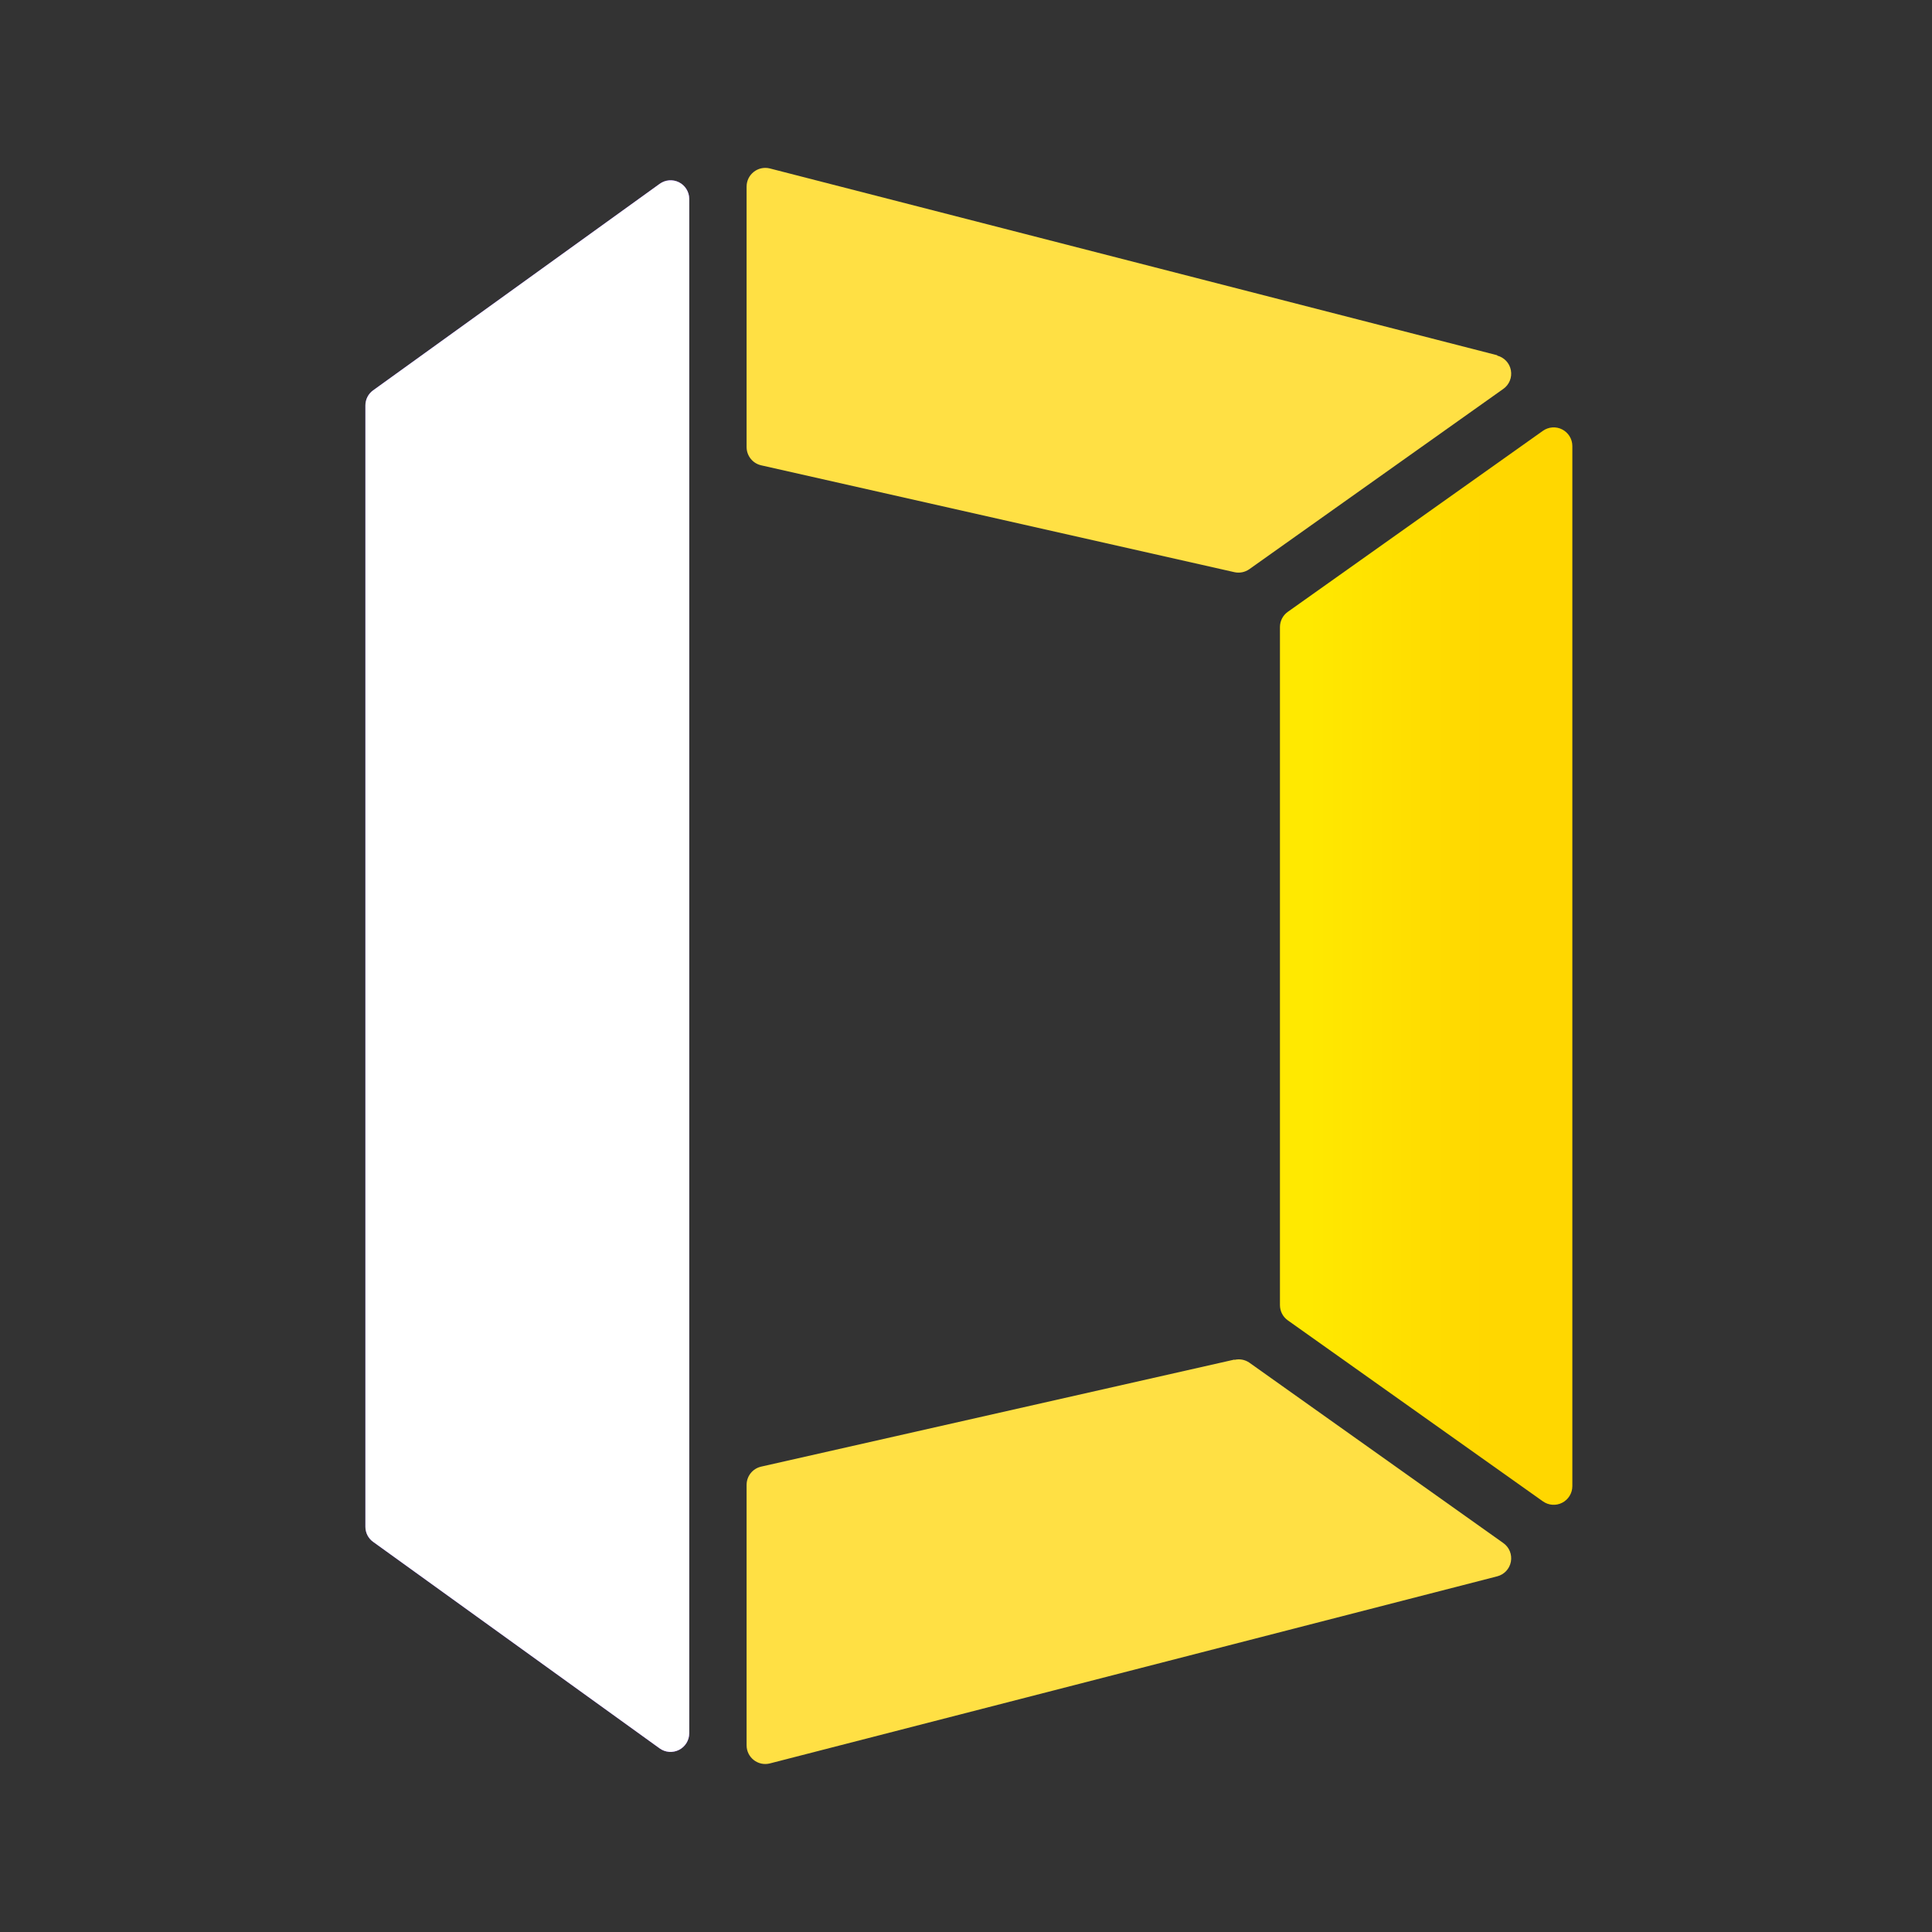
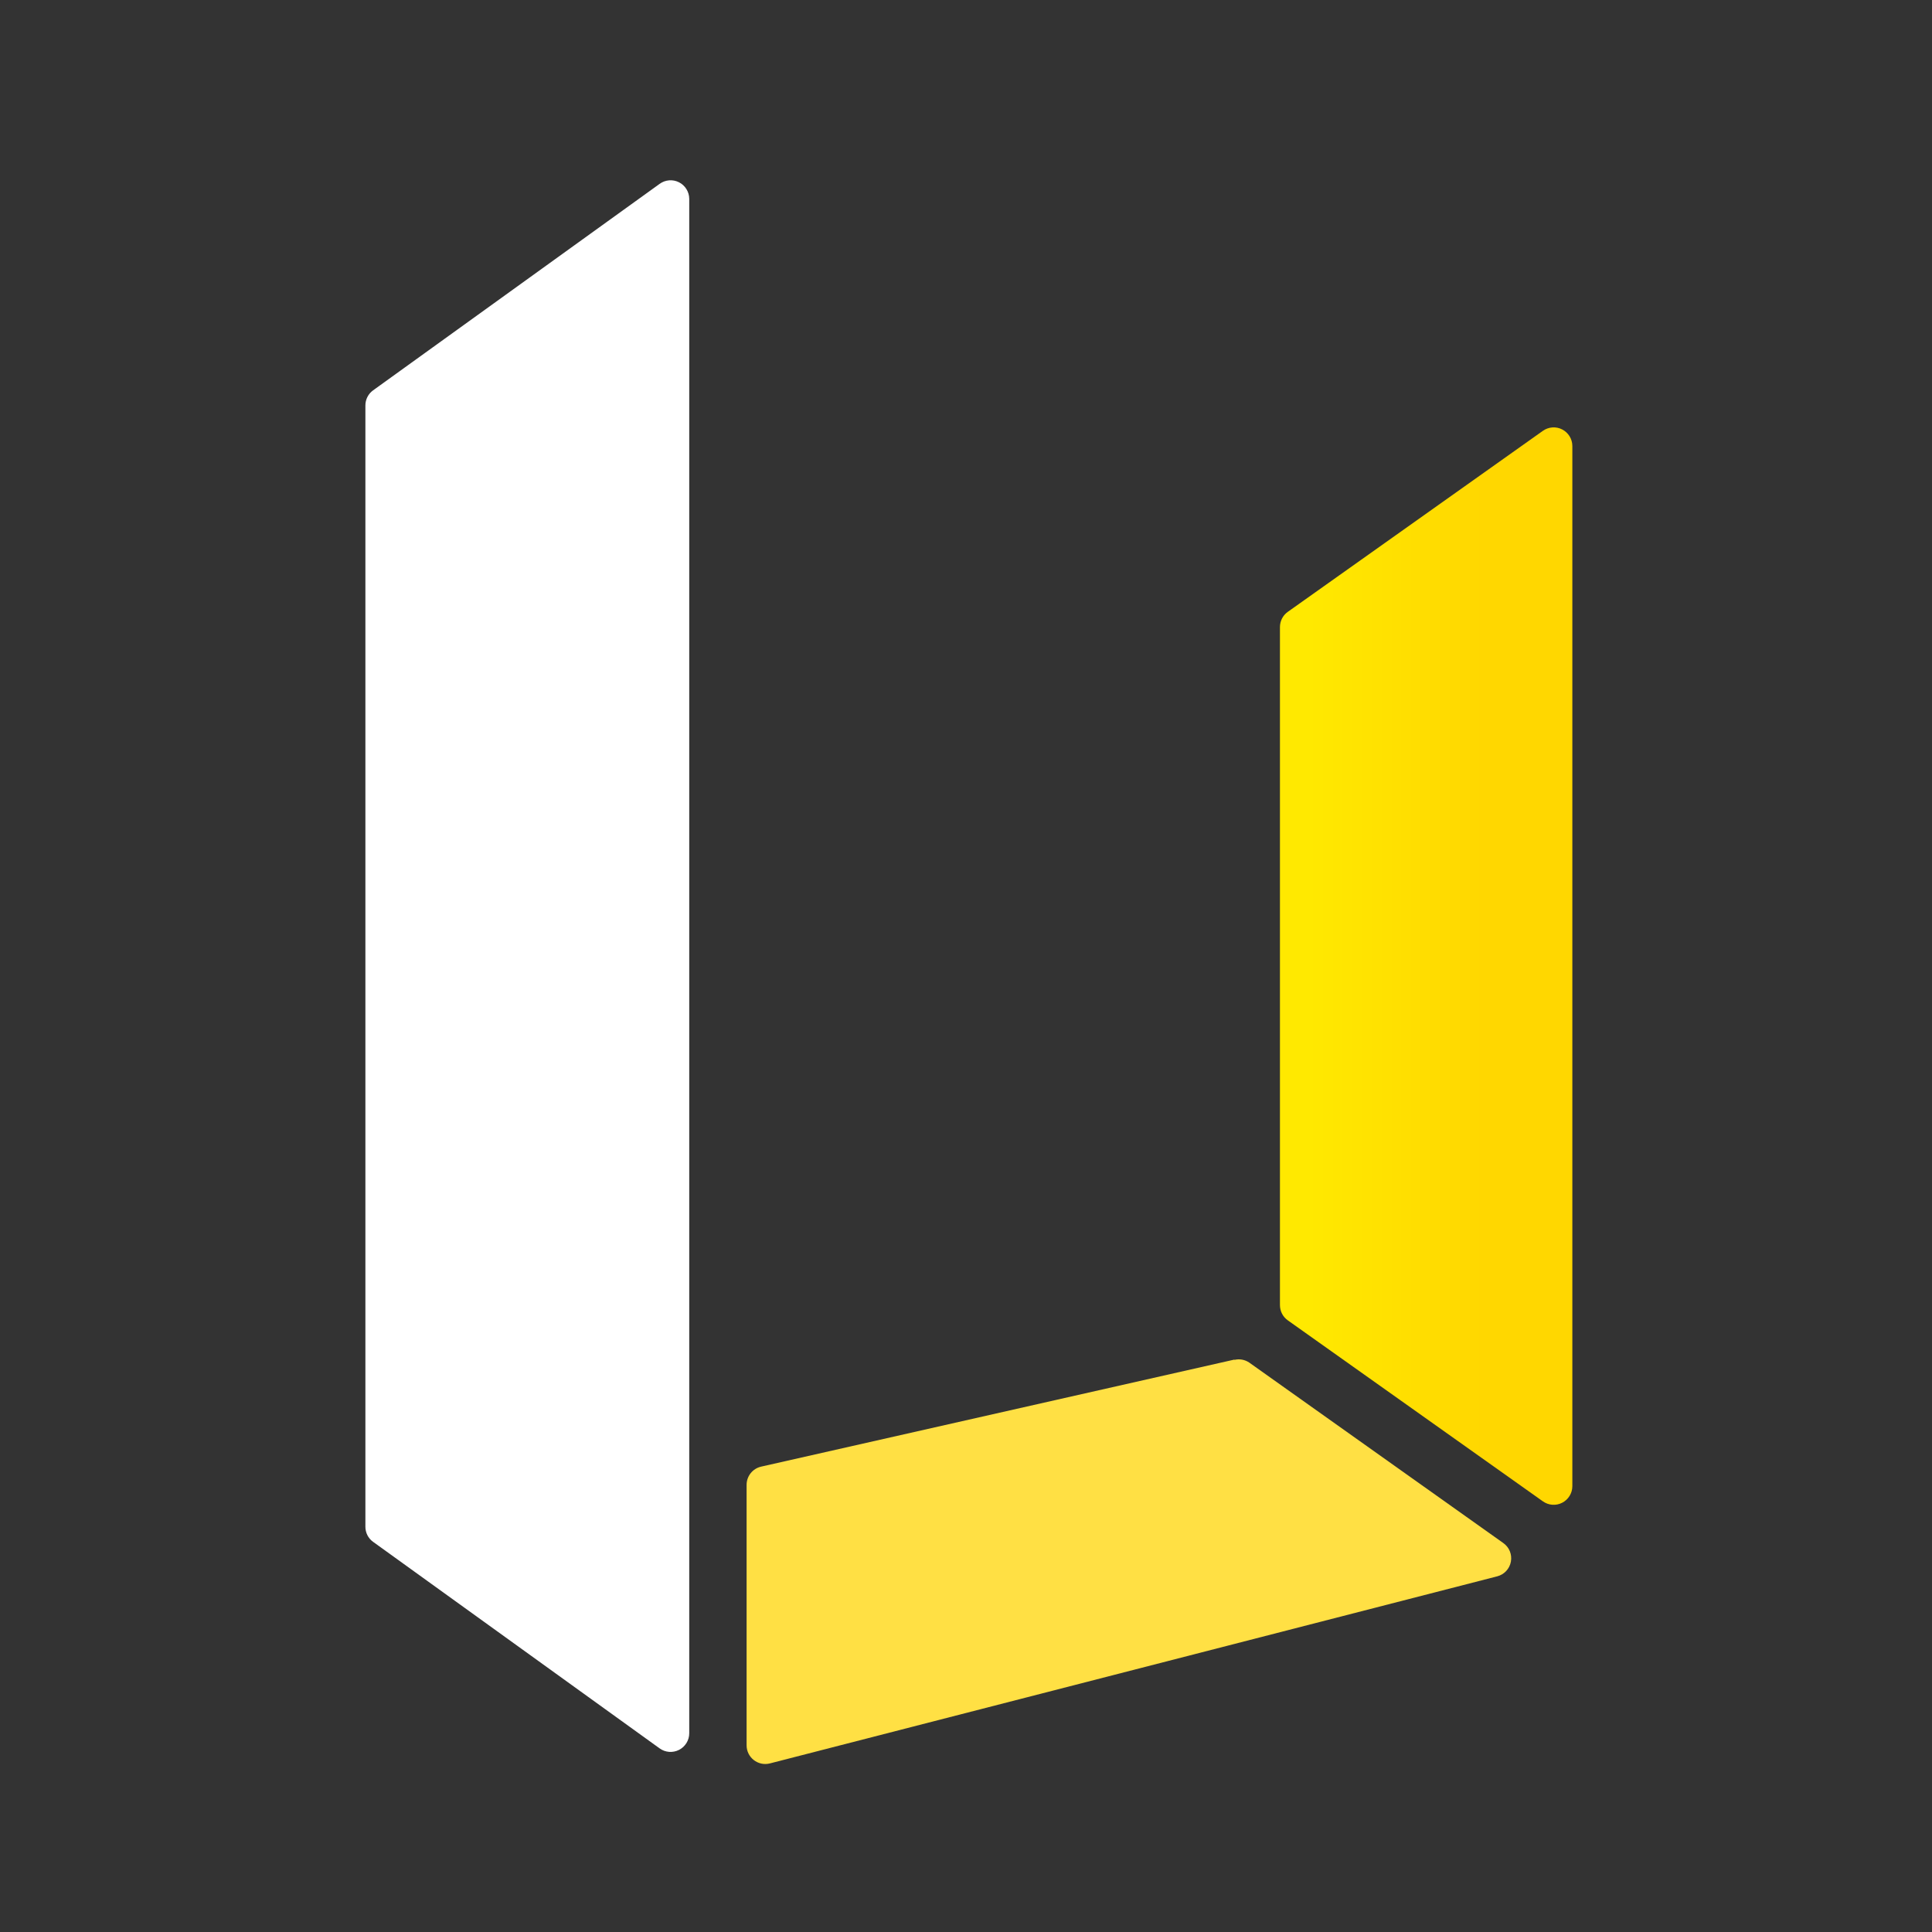
<svg xmlns="http://www.w3.org/2000/svg" fill="none" version="1.1" width="32" height="32" viewBox="0 0 32 32">
  <rect x="0" y="0" width="32" height="32" fill="#333333" stroke="none" />
  <defs>
    <linearGradient x1="0.011" y1="0.448" x2="0.837" y2="0.448" id="master_svg0_4643_07744">
      <stop offset="20.761%" stop-color="#6521FF" stop-opacity="1" />
      <stop offset="100%" stop-color="#7928FF" stop-opacity="1" />
    </linearGradient>
    <linearGradient x1="0" y1="0.5" x2="1" y2="0.5" id="master_svg1_4643_06320">
      <stop offset="9.73%" stop-color="#FFE900" stop-opacity="1" />
      <stop offset="69.896%" stop-color="#FFD700" stop-opacity="1" />
    </linearGradient>
  </defs>
  <g>
    <g style="opacity:0;">
-       <rect x="0" y="0" width="32" height="32" rx="0" fill="#D8D8D8" fill-opacity="1" />
-     </g>
+       </g>
    <g>
      <g>
-         <path d="M11.416,3.292L11.416,28.708C11.416,28.824,11.351,28.93,11.248,28.983C11.144,29.036,11.02,29.027,10.926,28.959L6.18,25.538C6.099,25.48,6.052,25.387,6.052,25.287L6.052,6.716C6.052,6.616,6.099,6.523,6.18,6.465L10.926,3.045C11.02,2.977,11.143,2.967,11.246,3.019C11.349,3.071,11.415,3.177,11.416,3.292Z" fill="url(#master_svg0_4643_07744)" fill-opacity="1" />
        <path d="M11.416,3.292L11.416,28.708C11.416,28.824,11.351,28.93,11.248,28.983C11.144,29.036,11.02,29.027,10.926,28.959L6.18,25.538C6.099,25.48,6.052,25.387,6.052,25.287L6.052,6.716C6.052,6.616,6.099,6.523,6.18,6.465L10.926,3.045C11.02,2.977,11.143,2.967,11.246,3.019C11.349,3.071,11.415,3.177,11.416,3.292Z" fill="#FFFFFF" fill-opacity="1" />
      </g>
      <g>
        <path d="M21.33,10.134L25.555,7.136C25.649,7.069,25.773,7.06,25.875,7.113C25.978,7.166,26.043,7.272,26.043,7.388L26.043,24.615C26.043,24.731,25.978,24.837,25.875,24.89C25.773,24.943,25.649,24.934,25.555,24.867L21.33,21.869C21.248,21.811,21.2,21.717,21.2,21.617L21.2,10.386C21.2,10.286,21.248,10.192,21.33,10.134Z" fill="url(#master_svg1_4643_06320)" fill-opacity="1" />
      </g>
      <g>
-         <path d="M24.799,5.884L12.751,2.79C12.556,2.741,12.366,2.889,12.366,3.091L12.366,7.405C12.366,7.549,12.466,7.675,12.607,7.707L20.446,9.477C20.531,9.496,20.621,9.478,20.692,9.428L24.9,6.441C24.998,6.372,25.047,6.252,25.025,6.133C25.004,6.015,24.915,5.92,24.799,5.89L24.799,5.884Z" fill="#FFE044" fill-opacity="1" />
-       </g>
+         </g>
      <g>
        <path d="M20.446,22.519L12.607,24.292C12.466,24.324,12.366,24.449,12.366,24.594L12.366,28.908C12.366,29.11,12.556,29.257,12.751,29.208L24.799,26.109C24.915,26.079,25.004,25.984,25.025,25.866C25.047,25.747,24.998,25.627,24.9,25.558L20.692,22.569C20.62,22.52,20.531,22.503,20.446,22.524L20.446,22.519Z" fill="#FFE044" fill-opacity="1" />
      </g>
    </g>
  </g>
</svg>